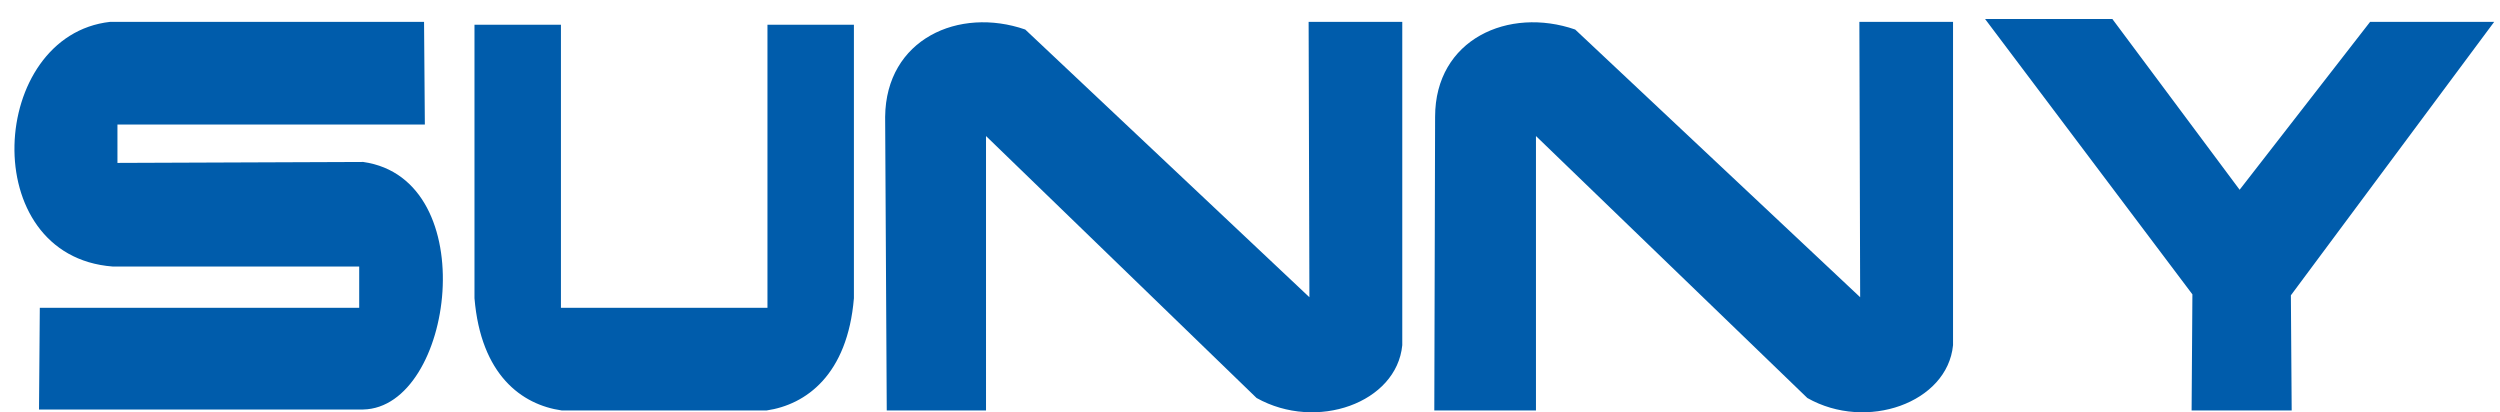
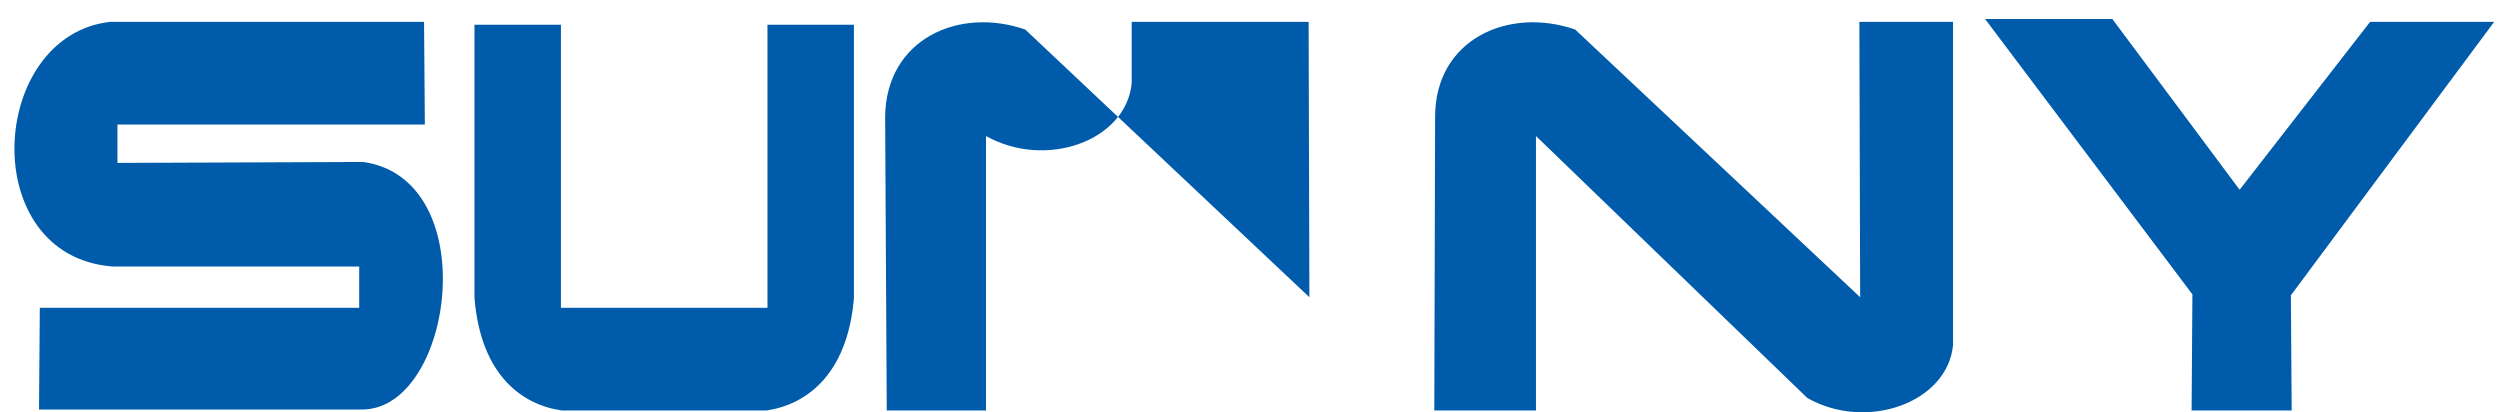
<svg xmlns="http://www.w3.org/2000/svg" version="1.1" id="Layer_1" x="0px" y="0px" width="800px" height="131.932px" viewBox="-230.622 -29.07 800 131.932" enable-background="new -230.622 -29.07 800 131.932" xml:space="preserve">
  <g>
-     <path fill="#005CAB" d="M188.137-22.08l0.251,88.122L97.452-19.622C76.19-26.99,52.88-16.553,52.624,8.318l0.512,93.955h31.766   V14.461l86.583,83.826c19.212,10.745,44.831,1.534,46.621-16.894V-22.08H188.137L188.137-22.08L188.137-22.08z M404.595-23   l66.351,88.122l-0.256,37.151h32.025l-0.256-36.845l65.064-87.511h-39.706l-41.757,53.735L445.326-23H404.595L404.595-23   L404.595-23z M-94.67,10.776l-0.256-32.855h-100.415c-38.94,4.302-43.041,74.924,0.77,78.297h78.893v13.2h-102.208l-0.253,32.551   h103.748c28.942-0.613,38.677-73.691,0-79.212l-78.648,0.304V10.779L-94.67,10.776L-94.67,10.776L-94.67,10.776z M-51.122-21.156   v90.577h32.533h1.026h32.529v-90.577h27.664v87.509c-2.048,24.564-15.369,34.079-27.925,35.924h-65.571   c-12.807-1.839-25.873-11.359-27.921-35.924v-87.509H-51.122L-51.122-21.156L-51.122-21.156z M364.376-22.08l0.252,88.122   l-91.195-85.664c-21.262-7.367-44.823,3.069-44.823,27.94l-0.256,93.955h32.532V14.461l86.841,83.826   c18.955,10.745,44.828,1.534,46.622-16.894V-22.08H364.376L364.376-22.08z" />
+     <path fill="#005CAB" d="M188.137-22.08l0.251,88.122L97.452-19.622C76.19-26.99,52.88-16.553,52.624,8.318l0.512,93.955h31.766   V14.461c19.212,10.745,44.831,1.534,46.621-16.894V-22.08H188.137L188.137-22.08L188.137-22.08z M404.595-23   l66.351,88.122l-0.256,37.151h32.025l-0.256-36.845l65.064-87.511h-39.706l-41.757,53.735L445.326-23H404.595L404.595-23   L404.595-23z M-94.67,10.776l-0.256-32.855h-100.415c-38.94,4.302-43.041,74.924,0.77,78.297h78.893v13.2h-102.208l-0.253,32.551   h103.748c28.942-0.613,38.677-73.691,0-79.212l-78.648,0.304V10.779L-94.67,10.776L-94.67,10.776L-94.67,10.776z M-51.122-21.156   v90.577h32.533h1.026h32.529v-90.577h27.664v87.509c-2.048,24.564-15.369,34.079-27.925,35.924h-65.571   c-12.807-1.839-25.873-11.359-27.921-35.924v-87.509H-51.122L-51.122-21.156L-51.122-21.156z M364.376-22.08l0.252,88.122   l-91.195-85.664c-21.262-7.367-44.823,3.069-44.823,27.94l-0.256,93.955h32.532V14.461l86.841,83.826   c18.955,10.745,44.828,1.534,46.622-16.894V-22.08H364.376L364.376-22.08z" />
  </g>
</svg>